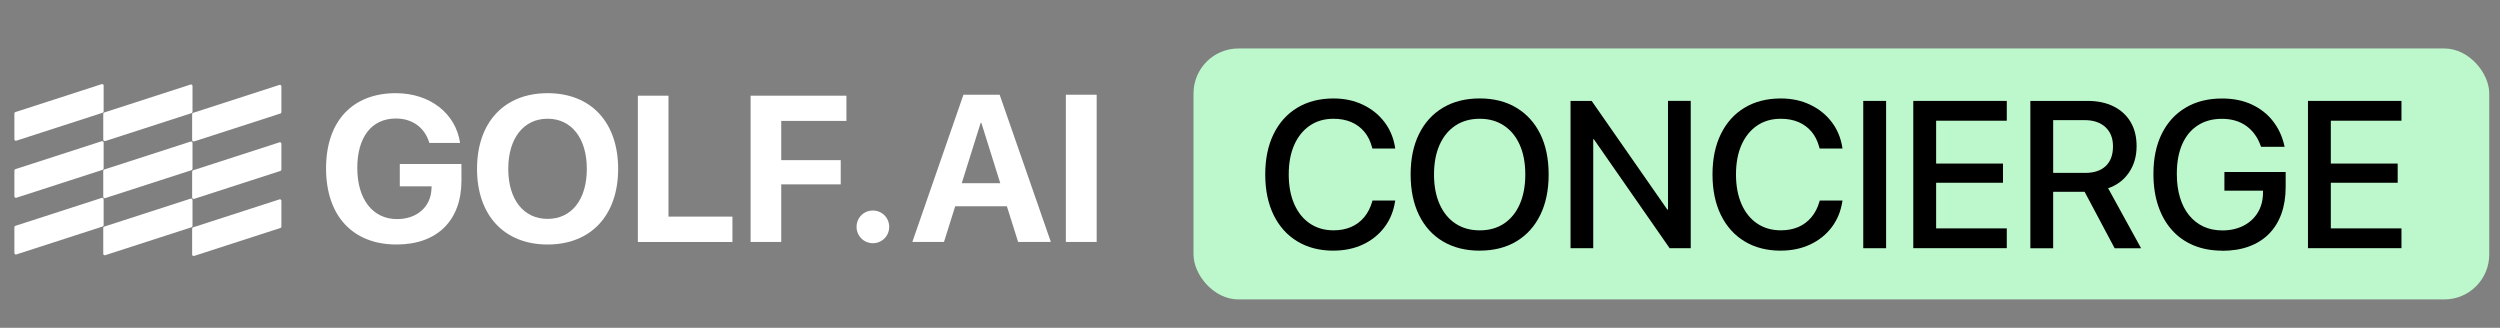
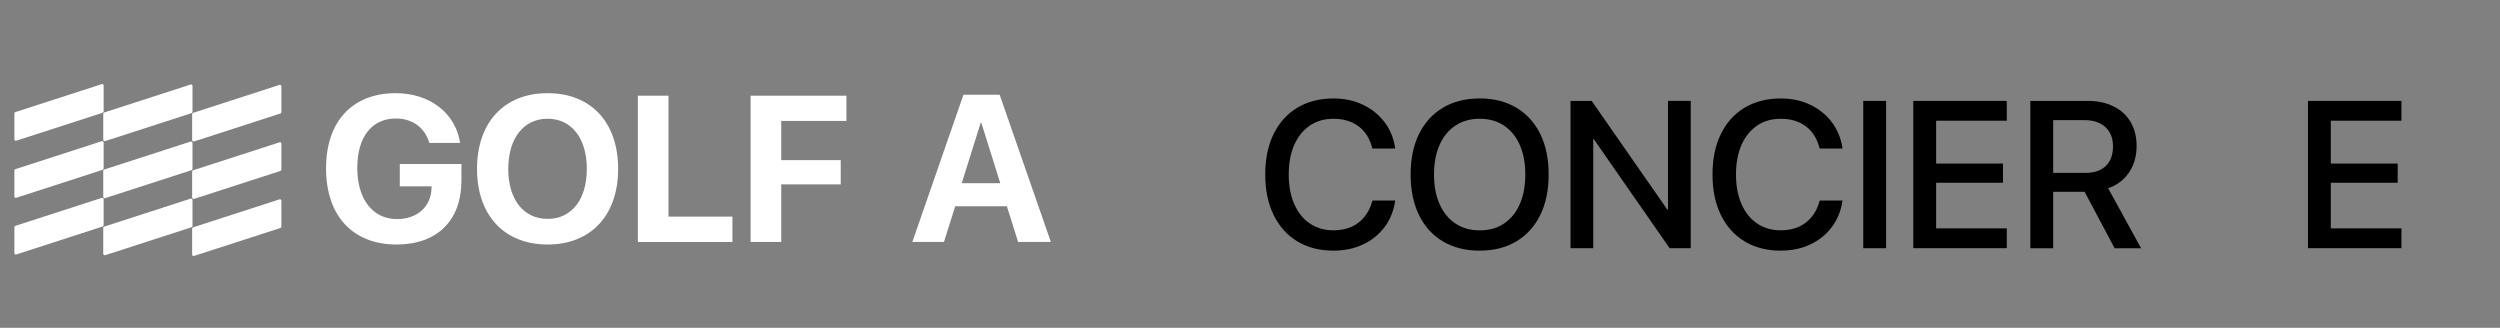
<svg xmlns="http://www.w3.org/2000/svg" id="Layer_1" version="1.1" viewBox="0 0 694.67 91.08">
  <rect x="0" y="0" width="694.67" height="91.08" fill="#808080" stroke="none" />
  <defs>
    <style>
      .st0 {
        fill: #fff;
      }

      .st1 {
        fill: #bdf8cc;
      }
    </style>
  </defs>
-   <rect x="-3436.69" y="115.38" width="573.74" height="40.66" />
  <g>
    <path class="st0" d="M53.93,39.3l23.98-7.76c.17-.05.28-.21.28-.39v-7.17c0-.28-.27-.48-.54-.39l-23.98,7.76c-.17.05-.28.21-.28.39v7.17c0,.28.27.48.54.39Z" />
    <path class="st0" d="M53.93,55.26l23.98-7.76c.17-.05.28-.21.28-.39v-7.17c0-.28-.27-.48-.54-.39l-23.98,7.76c-.17.05-.28.21-.28.39v7.17c0,.28.27.48.54.39Z" />
    <path class="st0" d="M53.93,71.11l23.98-7.76c.17-.05.28-.21.28-.39v-7.17c0-.28-.27-.48-.54-.39l-23.98,7.76c-.17.05-.28.21-.28.39v7.17c0,.28.27.48.54.39Z" />
    <path class="st0" d="M29.23,39.2l23.98-7.76c.17-.05.28-.21.28-.39v-7.17c0-.28-.27-.48-.54-.39l-23.98,7.76c-.17.05-.28.21-.28.39v7.17c0,.28.27.48.54.39Z" />
    <path class="st0" d="M29.23,55.05l23.98-7.76c.17-.05.28-.21.28-.39v-7.17c0-.28-.27-.48-.54-.39l-23.98,7.76c-.17.05-.28.21-.28.39v7.17c0,.28.27.48.54.39Z" />
    <path class="st0" d="M29.23,70.91l23.98-7.76c.17-.05.28-.21.28-.39v-7.17c0-.28-.27-.48-.54-.39l-23.98,7.76c-.17.05-.28.21-.28.39v7.17c0,.28.27.48.54.39Z" />
    <path class="st0" d="M4.54,39.09l23.98-7.76c.17-.05.28-.21.28-.39v-7.17c0-.28-.27-.48-.54-.39l-23.98,7.76c-.17.05-.28.21-.28.39v7.17c0,.28.27.48.54.39Z" />
    <path class="st0" d="M4.54,54.95l23.98-7.76c.17-.05.28-.21.28-.39v-7.17c0-.28-.27-.48-.54-.39l-23.98,7.76c-.17.05-.28.21-.28.39v7.17c0,.28.27.48.54.39Z" />
    <path class="st0" d="M4.54,70.7l23.98-7.76c.17-.05.28-.21.28-.39v-7.17c0-.28-.27-.48-.54-.39l-23.98,7.76c-.17.05-.28.21-.28.39v7.17c0,.28.27.48.54.39Z" />
  </g>
  <g>
    <g>
      <path class="st0" d="M110.18,67.94c-12.14,0-19.58-7.94-19.58-21.15s7.44-20.9,19.38-20.9c9.49,0,16.65,5.61,17.86,13.83h-8.54c-1.24-4.25-4.7-6.79-9.29-6.79-6.7,0-10.73,5.1-10.73,13.75s4.28,14.2,11.04,14.2c5.55,0,9.41-3.41,9.58-8.45l.03-.65h-8.84v-6.2h17.13v4.59c0,11.07-6.7,17.77-18.03,17.77Z" />
      <path class="st0" d="M171.76,46.93c0,12.93-7.58,21.01-19.6,21.01s-19.61-8.08-19.61-21.01,7.55-21.04,19.61-21.04,19.6,8.08,19.6,21.04ZM141.23,46.93c0,8.51,4.25,13.89,10.93,13.89s10.9-5.38,10.9-13.89-4.25-13.94-10.9-13.94-10.93,5.41-10.93,13.94Z" />
      <path class="st0" d="M203.52,67.24h-26.28V26.59h8.51v33.6h17.77v7.04Z" />
      <path class="st0" d="M208.57,67.24V26.59h26.62v7.01h-18.11v10.9h16.53v6.73h-16.53v16h-8.51Z" />
-       <path class="st0" d="M238.01,63.04c0-2.54,2-4.54,4.53-4.54s4.54,2,4.54,4.54-2.03,4.54-4.54,4.54-4.53-2.03-4.53-4.54Z" />
    </g>
    <g>
      <path class="st0" d="M279.79,57.31h-14.37l-3.12,9.92h-8.79l14.2-40.91h10.06l14.23,40.91h-9.1l-3.12-9.92ZM267.25,50.9h10.69l-5.25-16.75h-.2l-5.25,16.75Z" />
-       <path class="st0" d="M296.17,67.23V26.32h8.56v40.91h-8.56Z" />
+       <path class="st0" d="M296.17,67.23V26.32v40.91h-8.56Z" />
    </g>
  </g>
-   <rect class="st1" x="331.64" y="13.47" width="360.04" height="69.73" rx="12.48" ry="12.48" />
  <g>
    <path d="M370.54,69.65c-3.86,0-7.21-.86-10.05-2.58-2.85-1.72-5.04-4.16-6.59-7.33-1.55-3.17-2.33-6.92-2.33-11.25v-.03c0-4.33.78-8.07,2.33-11.23,1.55-3.16,3.74-5.59,6.58-7.3s6.19-2.57,10.07-2.57c3.01,0,5.72.58,8.14,1.73s4.42,2.75,5.98,4.79,2.56,4.42,2.98,7.12l.03.28h-6.33l-.17-.57c-.44-1.61-1.14-2.99-2.11-4.14s-2.17-2.04-3.6-2.65-3.07-.92-4.92-.92c-2.53,0-4.73.63-6.59,1.9-1.86,1.27-3.3,3.05-4.33,5.36-1.02,2.31-1.53,5.04-1.53,8.2v.03c0,3.14.51,5.88,1.53,8.21,1.02,2.33,2.47,4.14,4.34,5.4s4.07,1.9,6.58,1.9c1.82,0,3.44-.31,4.86-.92s2.64-1.52,3.64-2.71c1-1.19,1.75-2.65,2.24-4.37l.08-.28h6.33l-.06.28c-.42,2.72-1.4,5.11-2.96,7.16s-3.55,3.64-5.97,4.78c-2.42,1.13-5.14,1.7-8.17,1.7Z" />
    <path d="M411.18,69.65c-3.95,0-7.36-.86-10.24-2.57s-5.09-4.15-6.64-7.32c-1.55-3.17-2.33-6.92-2.33-11.25v-.06c0-4.33.78-8.07,2.34-11.23,1.56-3.16,3.78-5.59,6.65-7.3s6.28-2.57,10.21-2.57,7.31.86,10.18,2.58c2.87,1.72,5.09,4.16,6.64,7.3,1.55,3.15,2.33,6.89,2.33,11.22v.06c0,4.33-.78,8.07-2.33,11.23-1.55,3.16-3.76,5.6-6.62,7.32-2.86,1.72-6.26,2.58-10.2,2.58ZM411.18,64.01c2.61,0,4.86-.63,6.75-1.9,1.89-1.27,3.35-3.06,4.37-5.39,1.02-2.33,1.53-5.06,1.53-8.2v-.06c0-3.16-.51-5.89-1.54-8.21-1.03-2.32-2.5-4.1-4.4-5.36-1.9-1.26-4.14-1.89-6.71-1.89s-4.83.62-6.74,1.87c-1.9,1.25-3.37,3.03-4.41,5.35-1.04,2.32-1.56,5.06-1.56,8.24v.06c0,3.16.52,5.9,1.56,8.23,1.04,2.33,2.5,4.12,4.4,5.37,1.89,1.26,4.14,1.89,6.75,1.89Z" />
    <path d="M436.4,68.97V28.04h5.87l25.18,36.16-6.72-5.96h2.75v-30.21h6.32v40.93h-5.87l-25.19-36.22,6.72,5.93h-2.75v30.29h-6.32Z" />
    <path d="M494.82,69.65c-3.86,0-7.21-.86-10.05-2.58-2.85-1.72-5.04-4.16-6.59-7.33-1.55-3.17-2.33-6.92-2.33-11.25v-.03c0-4.33.78-8.07,2.33-11.23,1.55-3.16,3.74-5.59,6.58-7.3s6.19-2.57,10.07-2.57c3.01,0,5.72.58,8.14,1.73s4.42,2.75,5.98,4.79,2.56,4.42,2.98,7.12l.03.28h-6.33l-.17-.57c-.44-1.61-1.14-2.99-2.11-4.14s-2.17-2.04-3.6-2.65-3.07-.92-4.92-.92c-2.53,0-4.73.63-6.59,1.9-1.86,1.27-3.3,3.05-4.33,5.36-1.02,2.31-1.53,5.04-1.53,8.2v.03c0,3.14.51,5.88,1.53,8.21,1.02,2.33,2.47,4.14,4.34,5.4s4.07,1.9,6.58,1.9c1.82,0,3.44-.31,4.86-.92s2.64-1.52,3.64-2.71c1-1.19,1.75-2.65,2.24-4.37l.08-.28h6.33l-.06.28c-.42,2.72-1.4,5.11-2.96,7.16s-3.55,3.64-5.97,4.78c-2.42,1.13-5.14,1.7-8.17,1.7Z" />
    <path d="M517.74,68.97V28.04h6.35v40.93h-6.35Z" />
    <path d="M531.64,68.97V28.04h25.98v5.5h-19.63v11.91h18.58v5.33h-18.58v12.68h19.63v5.5h-25.98Z" />
    <path d="M564.17,68.97V28.04h15.91c2.78,0,5.19.51,7.23,1.53,2.04,1.02,3.62,2.47,4.72,4.34,1.11,1.87,1.66,4.09,1.66,6.67v.06c0,2.78-.7,5.21-2.11,7.29-1.41,2.08-3.34,3.54-5.8,4.37l9.16,16.68h-7.35l-8.34-15.68h-8.74v15.68h-6.35ZM570.52,48.04h8.93c2.44,0,4.33-.64,5.67-1.91s2.01-3.09,2.01-5.43v-.06c0-2.25-.7-4.02-2.11-5.32-1.41-1.29-3.33-1.94-5.77-1.94h-8.74v14.66Z" />
-     <path d="M617.46,69.65c-2.93,0-5.57-.49-7.93-1.47-2.35-.98-4.36-2.4-6.01-4.25-1.66-1.85-2.93-4.09-3.82-6.72-.89-2.63-1.33-5.59-1.33-8.88v-.03c0-4.31.78-8.03,2.33-11.15,1.55-3.12,3.75-5.53,6.61-7.23,2.85-1.7,6.22-2.55,10.1-2.55,3.18,0,5.96.56,8.34,1.69,2.38,1.13,4.33,2.66,5.84,4.61,1.51,1.95,2.55,4.16,3.12,6.64l.11.48h-6.55l-.11-.31c-.85-2.36-2.19-4.2-4.01-5.5-1.83-1.3-4.07-1.96-6.74-1.96s-4.83.61-6.71,1.82c-1.88,1.21-3.32,2.95-4.33,5.23-1,2.28-1.5,5.02-1.5,8.21v.03c0,2.44.29,4.63.88,6.57.58,1.94,1.43,3.59,2.54,4.95s2.43,2.4,3.98,3.12c1.55.72,3.3,1.08,5.25,1.08,2.21,0,4.17-.44,5.86-1.3,1.69-.87,3.02-2.08,3.97-3.64.95-1.56,1.44-3.37,1.46-5.43v-.68h-10.72v-5.19h17.02v4.2c0,2.76-.4,5.24-1.19,7.43s-1.95,4.06-3.47,5.59c-1.52,1.53-3.38,2.69-5.56,3.49s-4.66,1.19-7.42,1.19Z" />
    <path d="M641.31,68.97V28.04h25.98v5.5h-19.63v11.91h18.58v5.33h-18.58v12.68h19.63v5.5h-25.98Z" />
  </g>
</svg>